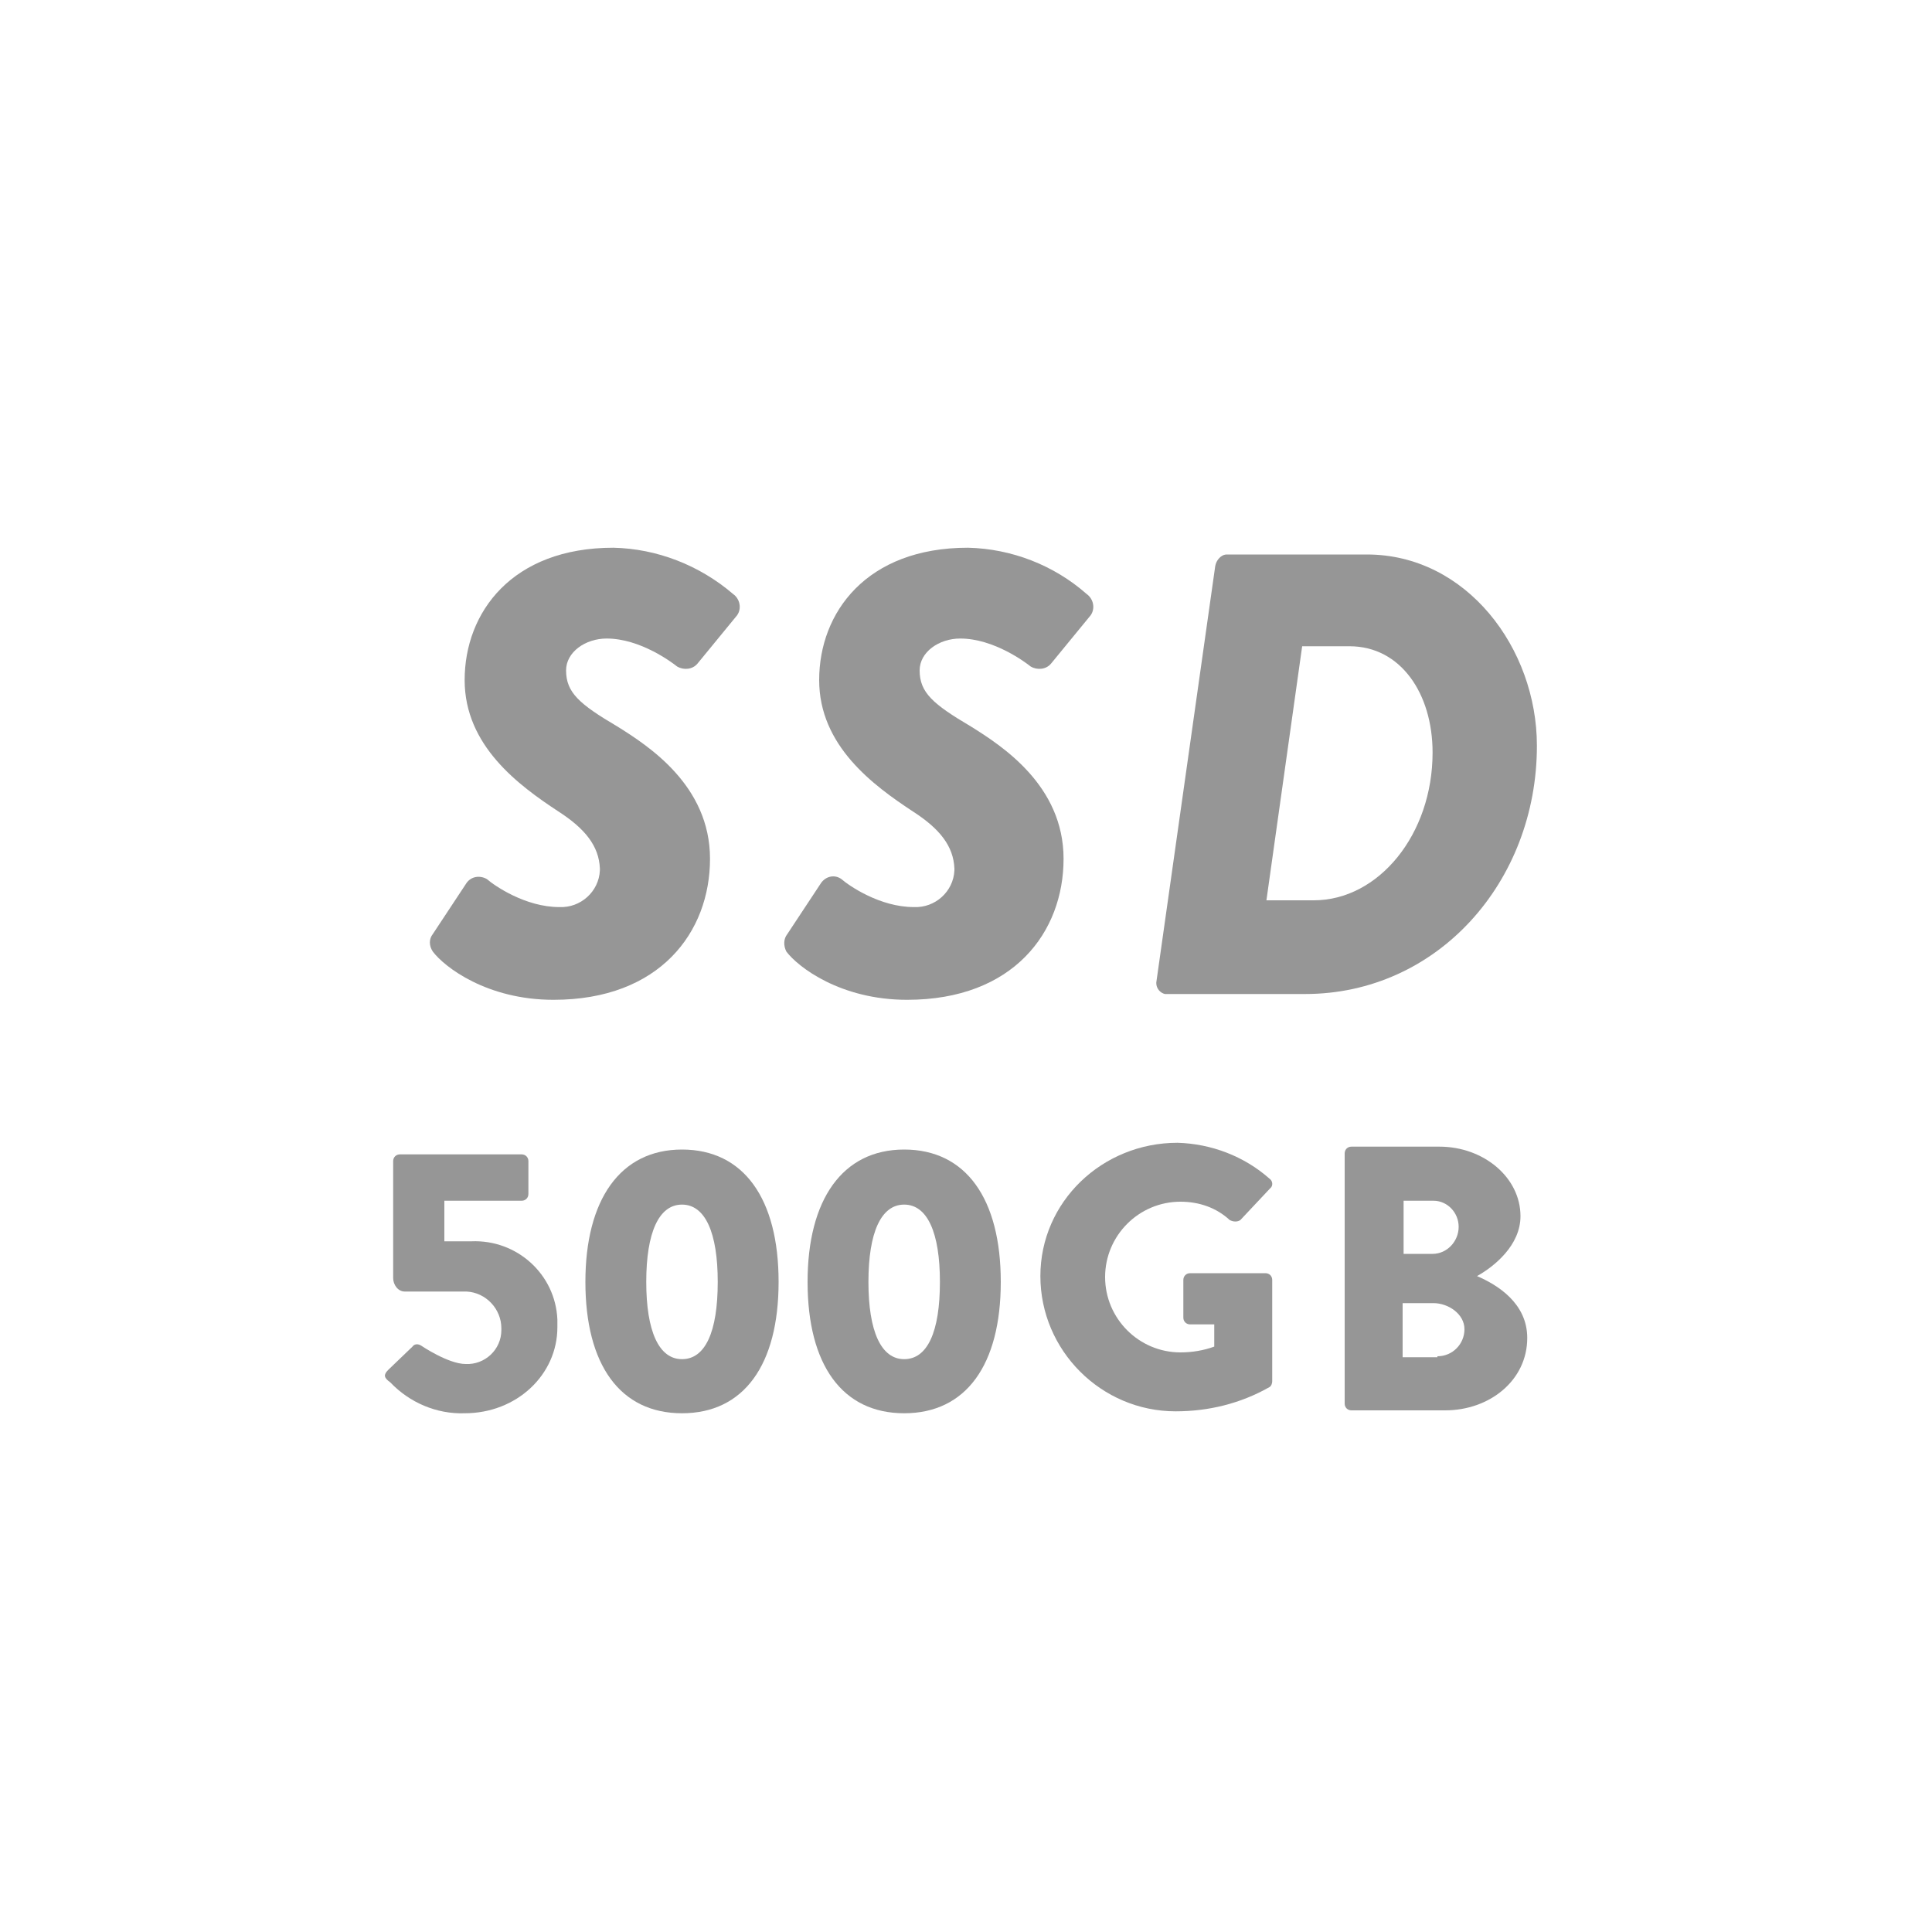
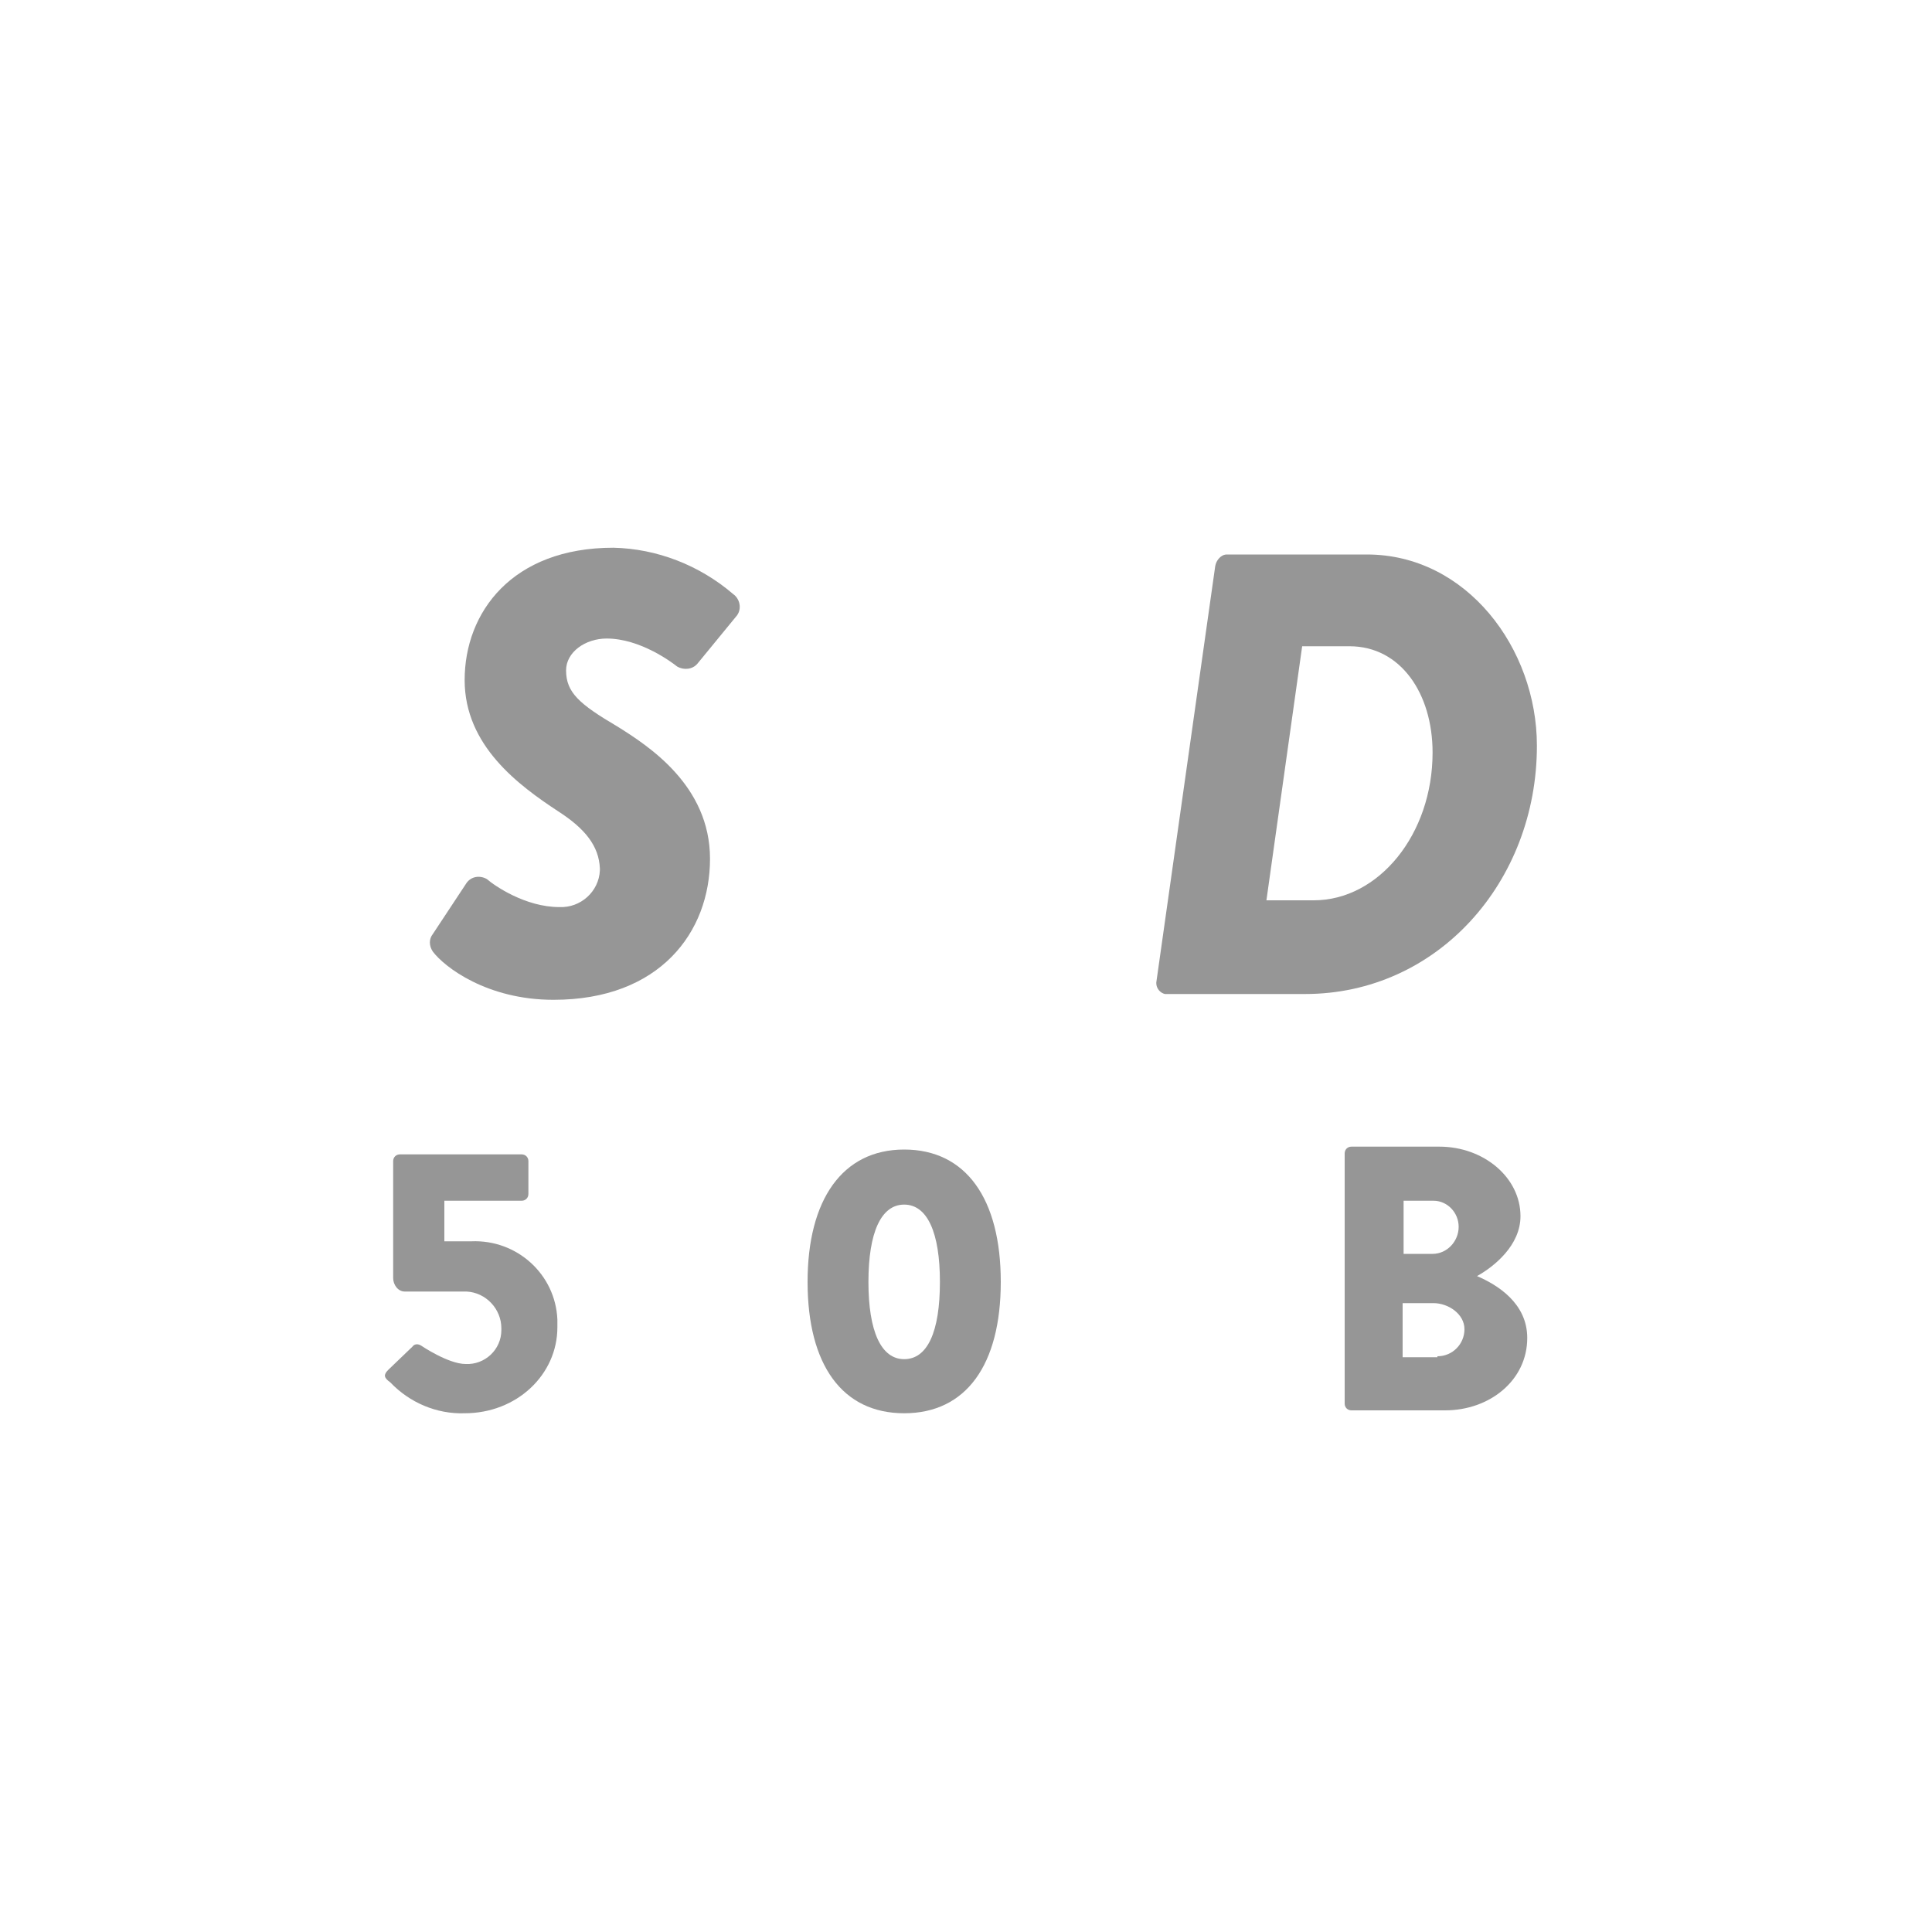
<svg xmlns="http://www.w3.org/2000/svg" version="1.1" id="レイヤー_1" x="0px" y="0px" viewBox="0 0 200 200" style="enable-background:new 0 0 200 200;" xml:space="preserve">
  <style type="text/css">
	.st0{fill:#969696;}
</style>
  <path class="st0" d="M40.2,141.8l2.5-2.4c0.2-0.3,0.6-0.3,0.9-0.1c0,0,2.8,1.9,4.6,1.9c2,0.1,3.7-1.5,3.7-3.5c0-0.1,0-0.1,0-0.2  c0-2-1.6-3.7-3.6-3.8c-0.1,0-0.2,0-0.4,0h-6c-0.7,0-1.2-0.7-1.2-1.4v-12.1c0-0.4,0.3-0.7,0.7-0.7H54c0.4,0,0.7,0.3,0.7,0.7v3.4  c0,0.4-0.3,0.7-0.7,0.7h-8v4.2h2.8c4.7-0.2,8.7,3.4,8.9,8.1c0,0.3,0,0.5,0,0.8c0,4.9-4.2,8.9-9.6,8.9c-2.9,0.1-5.7-1.1-7.7-3.2  C39.7,142.6,39.7,142.3,40.2,141.8z" />
  <path class="st0" d="M83.6,132.7c0-8.5,3.6-13.7,10-13.7s10,5.1,10,13.7s-3.6,13.6-10,13.6S83.6,141.3,83.6,132.7z M97.3,132.7  c0-5.1-1.3-8-3.7-8s-3.7,2.9-3.7,8s1.3,8,3.7,8S97.3,137.9,97.3,132.7L97.3,132.7z" />
-   <path class="st0" d="M60.6,132.7c0-8.5,3.6-13.7,10-13.7s10,5.1,10,13.7s-3.6,13.6-10,13.6S60.6,141.3,60.6,132.7z M74.3,132.7  c0-5.1-1.3-8-3.7-8s-3.7,2.9-3.7,8s1.3,8,3.7,8S74.3,137.9,74.3,132.7L74.3,132.7z" />
-   <path class="st0" d="M121.9,118.3c3.5,0.1,6.9,1.4,9.5,3.7c0.3,0.2,0.4,0.6,0.2,0.9c0,0-0.1,0.1-0.1,0.1l-3.1,3.3  c-0.3,0.2-0.7,0.2-1.1,0c-1.4-1.3-3.2-1.9-5.1-1.9c-4.3,0-7.8,3.5-7.8,7.8c0,4.3,3.5,7.8,7.8,7.8c1.2,0,2.4-0.2,3.5-0.6v-2.3h-2.5  c-0.4,0-0.7-0.3-0.7-0.7c0,0,0,0,0,0v-3.9c0-0.4,0.3-0.7,0.7-0.7c0,0,0,0,0,0h7.8c0.4,0,0.7,0.3,0.7,0.7v10.5c0,0.2-0.1,0.5-0.3,0.6  c-3,1.7-6.3,2.5-9.7,2.5c-7.7,0-14-6.3-14-14S114.1,118.3,121.9,118.3L121.9,118.3L121.9,118.3z" />
  <path class="st0" d="M139.2,119.4c0-0.4,0.3-0.7,0.7-0.7l0,0h9.1c4.6,0,8.4,3.2,8.4,7.2c0,3-2.7,5.2-4.5,6.2  c2.1,0.9,5.2,2.8,5.2,6.4c0,4.4-3.9,7.5-8.5,7.5h-9.7c-0.4,0-0.7-0.3-0.7-0.7c0,0,0,0,0,0L139.2,119.4z M148.3,129.8  c1.5,0,2.7-1.3,2.7-2.8c0-1.5-1.2-2.7-2.6-2.7c0,0-0.1,0-0.1,0h-3v5.5L148.3,129.8z M148.8,140.4c1.6,0,2.8-1.3,2.8-2.8c0,0,0,0,0,0  c0-1.6-1.7-2.7-3.2-2.7h-3.2v5.6H148.8z" />
  <path class="st0" d="M44.8,96.7l3.5-5.3c0.5-0.7,1.4-0.8,2.1-0.4c0.8,0.7,4,2.9,7.5,2.9c2.2,0.1,4.1-1.6,4.2-3.8c0-0.1,0-0.1,0-0.2  c-0.1-2.3-1.5-4.1-4.3-5.9c-4.1-2.7-9.7-6.8-9.7-13.6c0-7,4.9-13.7,15.4-13.7c4.5,0.1,8.9,1.8,12.4,4.8c0.7,0.5,0.9,1.5,0.4,2.2  l-4.1,5c-0.5,0.6-1.4,0.7-2.1,0.3c-0.5-0.4-3.8-2.9-7.3-2.9c-2.2,0-4.2,1.4-4.2,3.3c0,2.3,1.4,3.5,5.3,5.8c3.2,2,9.6,6.1,9.6,13.7  s-5.2,14.6-16.2,14.6c-6.9,0-11.3-3.4-12.5-5C44.4,97.9,44.4,97.2,44.8,96.7z" />
-   <path class="st0" d="M81.5,96.7l3.5-5.3c0.5-0.7,1.4-0.9,2.1-0.4c0.8,0.7,4,2.9,7.5,2.9c2.2,0.1,4.1-1.6,4.2-3.8c0-0.1,0-0.1,0-0.2  c-0.1-2.3-1.5-4.1-4.3-5.9c-4.1-2.7-9.7-6.8-9.7-13.6c0-7,4.9-13.7,15.4-13.7c4.5,0.1,8.9,1.8,12.3,4.8c0.7,0.5,0.9,1.5,0.4,2.2  l-4.1,5c-0.5,0.6-1.4,0.7-2.1,0.3c-0.5-0.4-3.8-2.9-7.3-2.9c-2.2,0-4.2,1.4-4.2,3.3c0,2.3,1.4,3.5,5.3,5.8c3.2,2,9.6,6.1,9.6,13.7  s-5.2,14.6-16.2,14.6c-6.9,0-11.3-3.4-12.5-5C81.1,97.9,81.1,97.2,81.5,96.7z" />
  <path class="st0" d="M125.8,58.6c0.1-0.6,0.6-1.2,1.2-1.2h14.5c10.3,0,17.6,9.7,17.6,19.8c0,14.1-10.3,25.7-24,25.7h-14.5  c-0.5-0.1-0.9-0.6-0.9-1.1c0,0,0-0.1,0-0.1L125.8,58.6z M136,93.2c6.7,0,12.3-6.8,12.3-15.3c0-6.1-3.3-11-8.6-11h-4.9l-3.7,26.3  L136,93.2z" />
</svg>